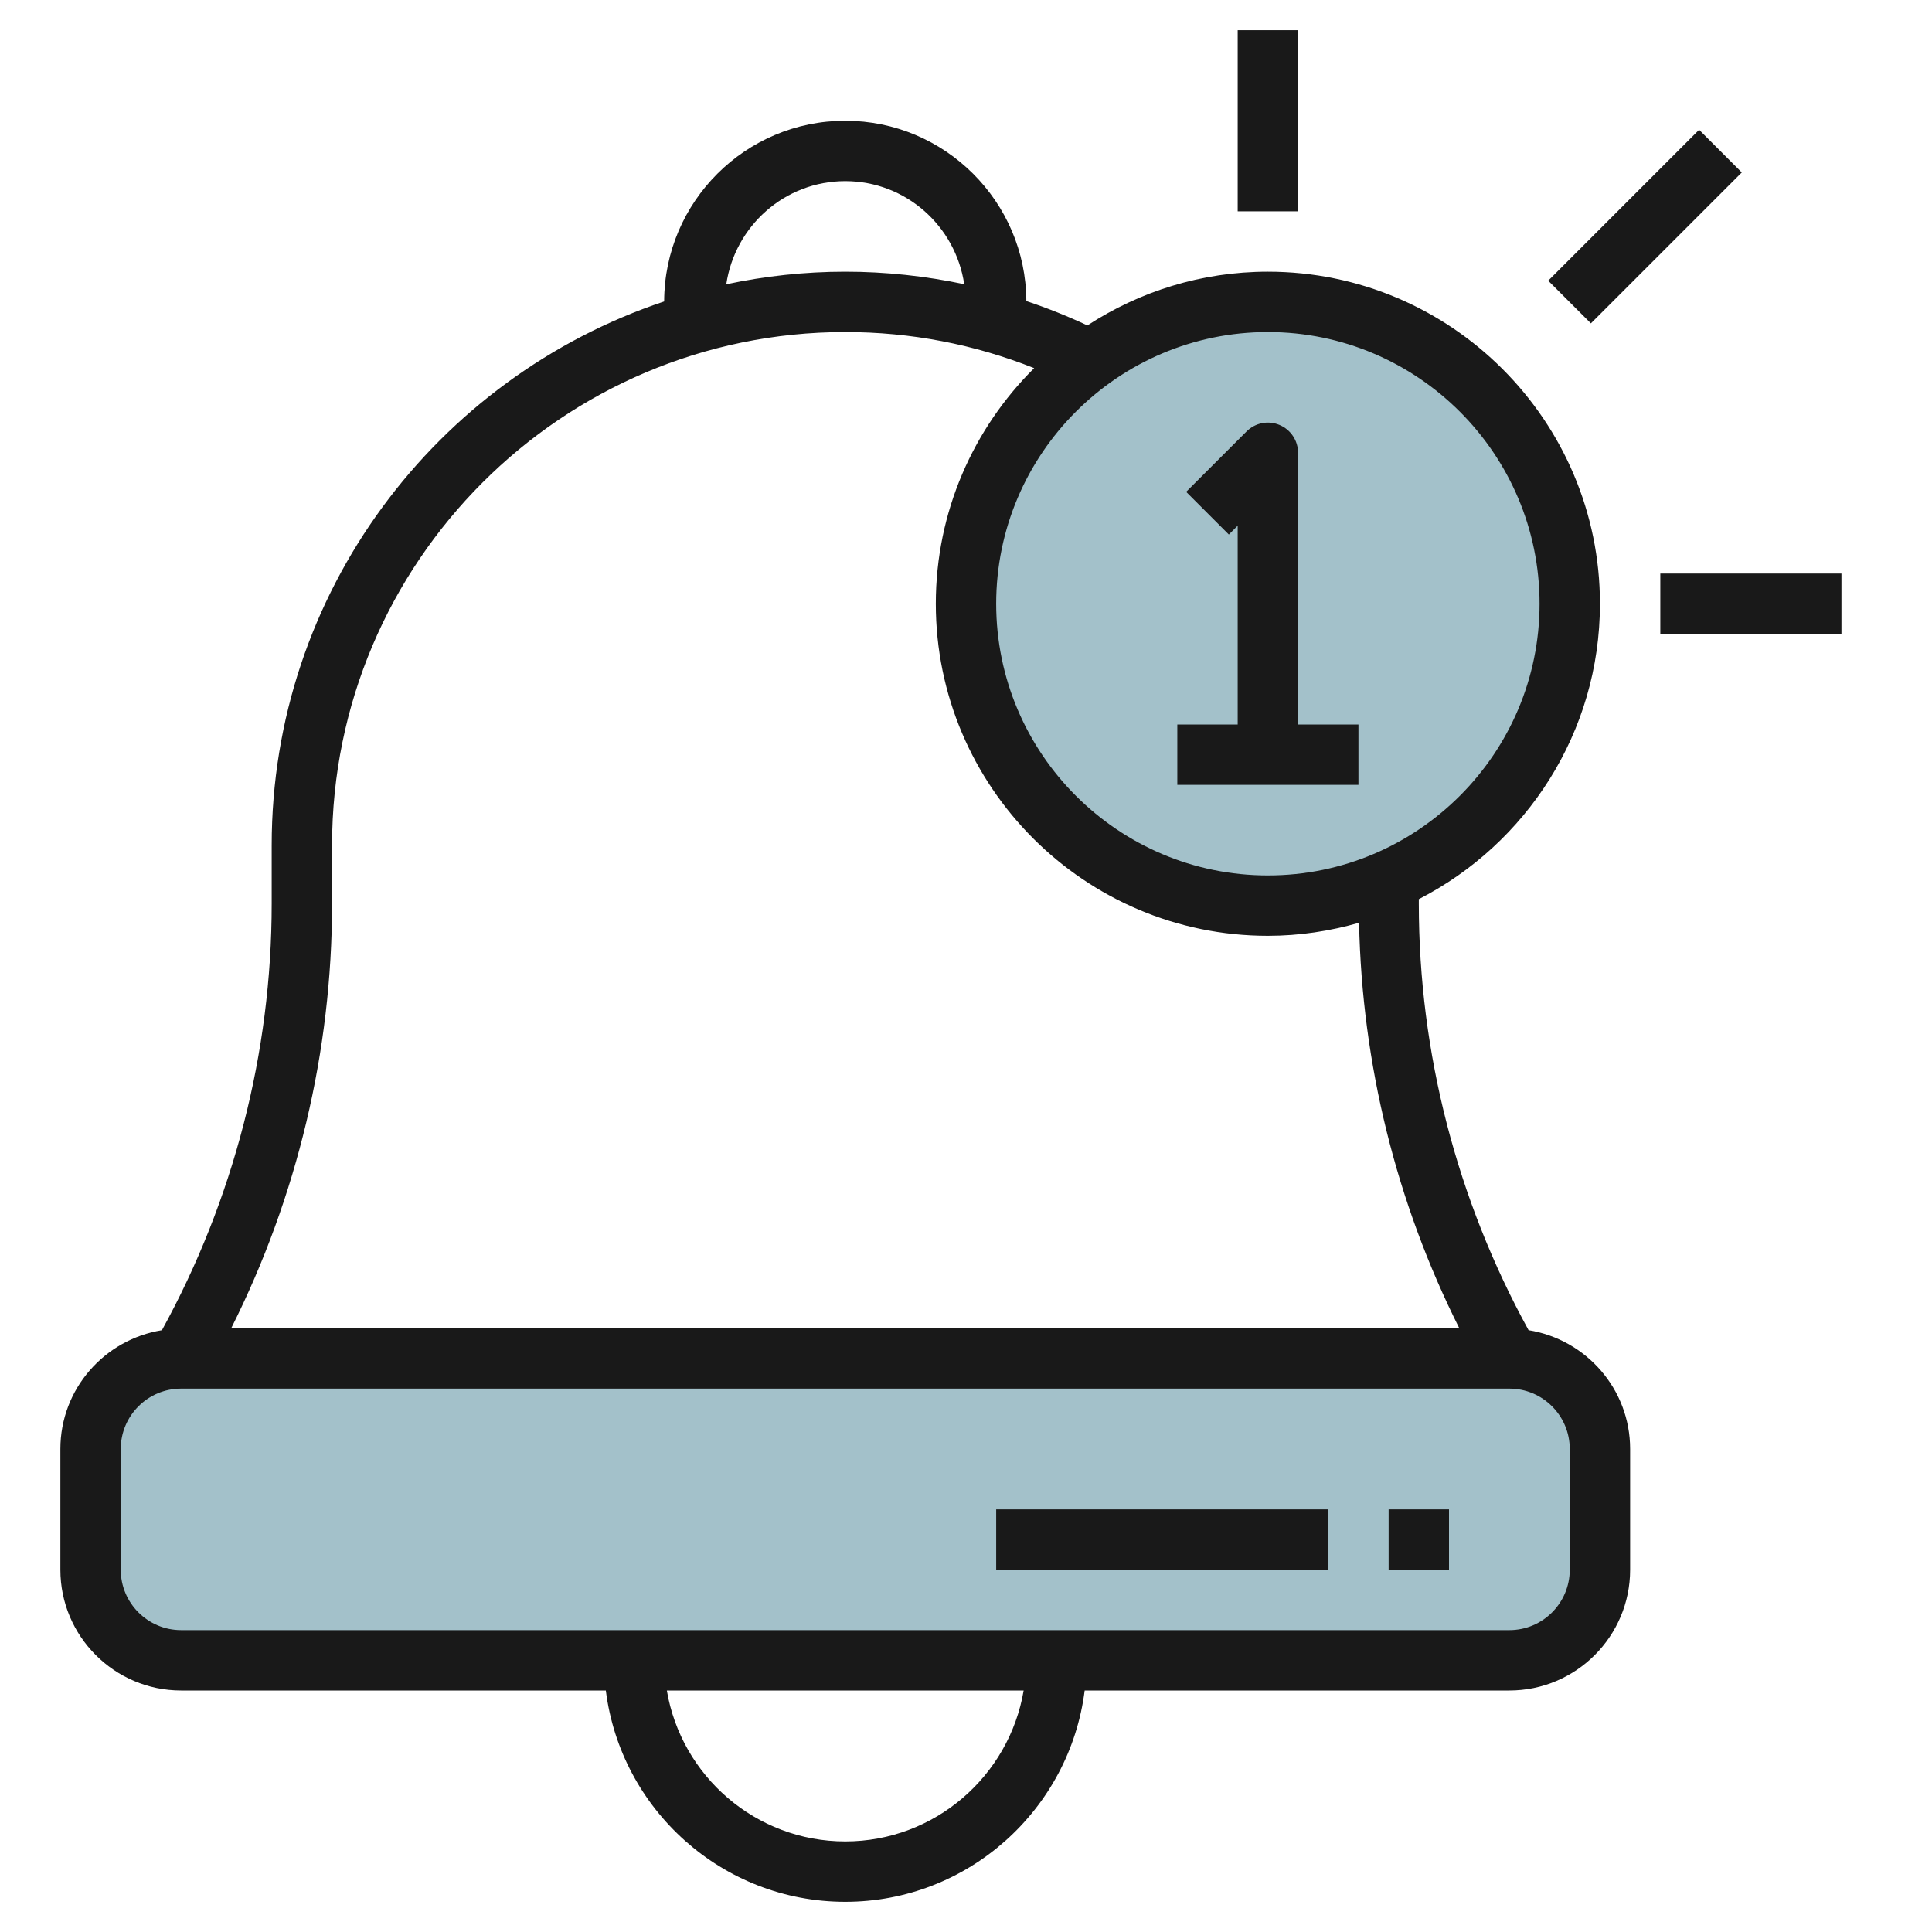
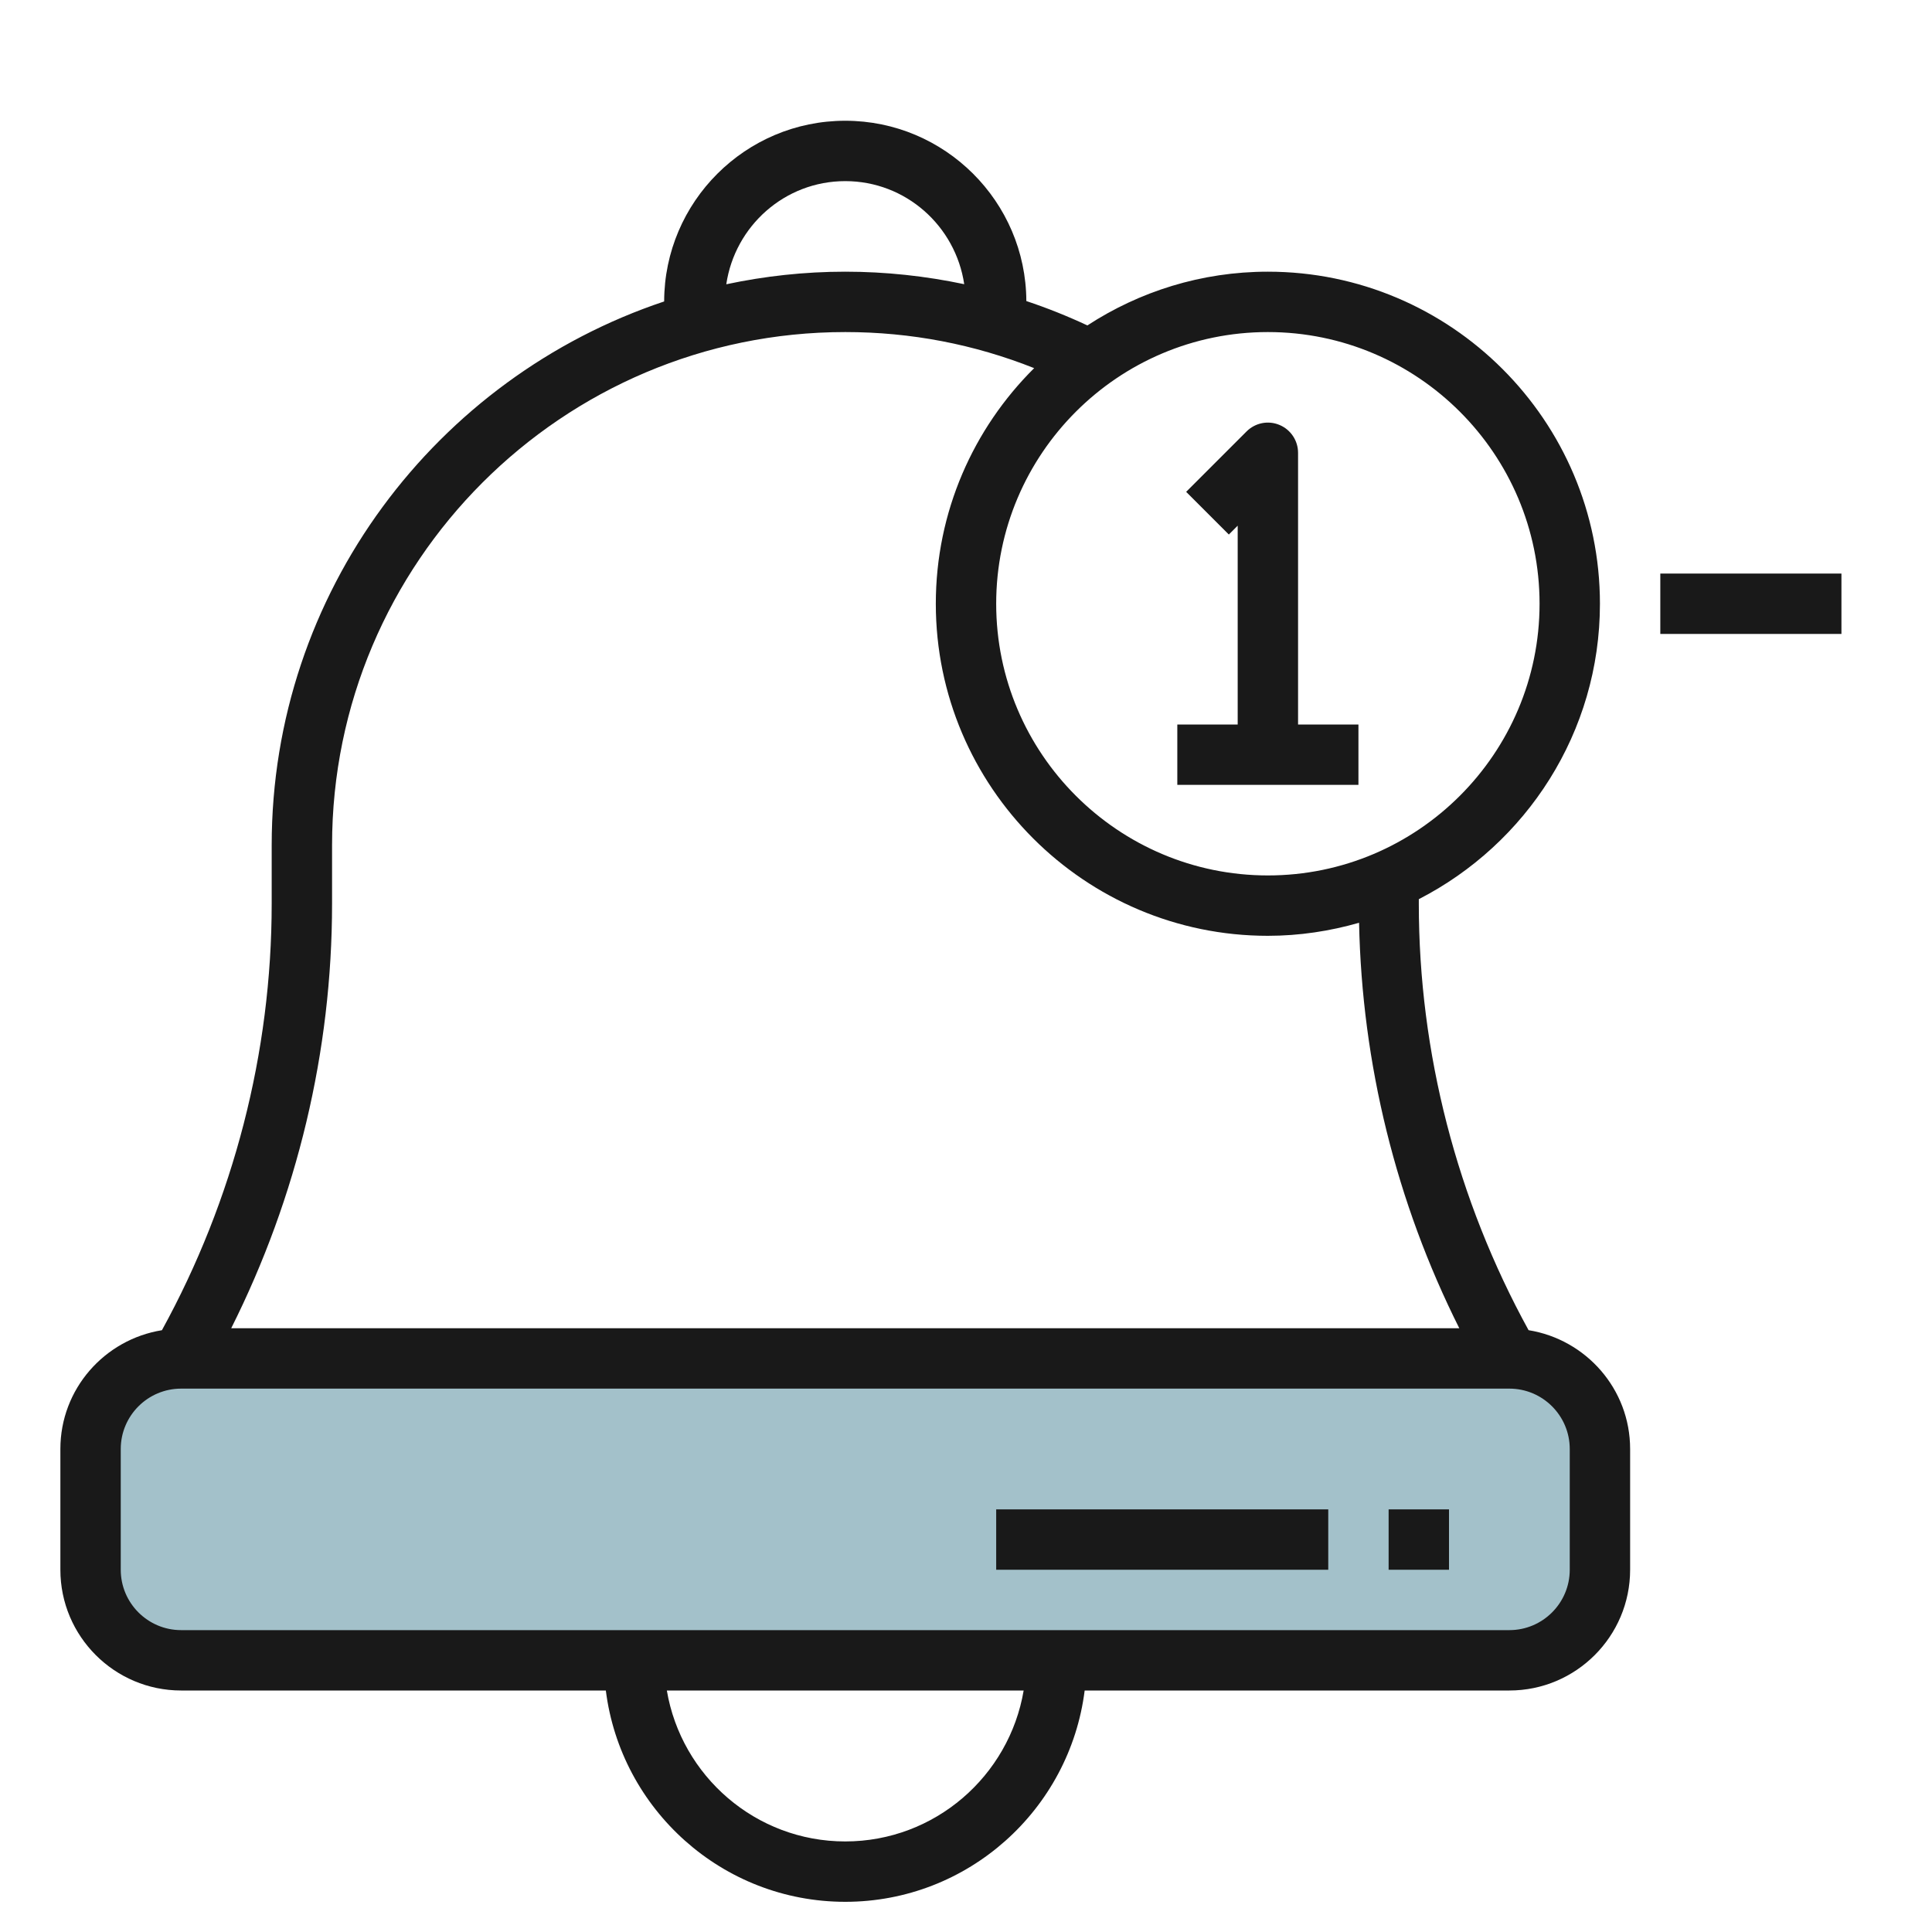
<svg xmlns="http://www.w3.org/2000/svg" id="Layer_3" enable-background="new 0 0 64 64" height="512" viewBox="0 0 64 64" width="512">
  <g>
    <path d="m53 47.969c0-1.657-1.343-3-3-3h-44c-1.657 0-3 1.343-3 3v4c0 1.657 1.343 3 3 3h44c1.657 0 3-1.343 3-3z" fill="#a3c1ca" />
-     <circle cx="42" cy="19.969" fill="#a3c1ca" r="10" />
    <g fill="#191919">
      <path d="m50.636 44.064c-2.373-4.322-3.636-9.192-3.636-14.126v-.152c3.556-1.825 6-5.521 6-9.786 0-6.065-4.935-11-11-11-2.205 0-4.256.658-5.979 1.78-.662-.309-1.336-.579-2.022-.807-.015-3.296-2.7-5.973-5.999-5.973-3.304 0-5.992 2.684-5.999 5.986-7.543 2.519-13.001 9.635-13.001 18.014v1.938c0 4.935-1.263 9.805-3.636 14.127-1.902.306-3.364 1.947-3.364 3.935v4c0 2.206 1.794 4 4 4h14.069c.495 3.94 3.859 7 7.931 7s7.436-3.06 7.931-7h14.069c2.206 0 4-1.794 4-4v-4c0-1.988-1.462-3.629-3.364-3.936zm.364-24.064c0 4.963-4.038 9-9 9s-9-4.037-9-9 4.038-9 9-9 9 4.037 9 9zm-23-14c2.005 0 3.654 1.487 3.941 3.414-1.284-.27-2.599-.414-3.941-.414-1.352 0-2.669.147-3.941.417.285-1.928 1.935-3.417 3.941-3.417zm-17 23.938v-1.938c0-9.374 7.626-17 17-17 2.176 0 4.273.406 6.258 1.195-2.01 1.995-3.258 4.756-3.258 7.805 0 6.065 4.935 11 11 11 1.048 0 2.059-.157 3.021-.432.095 4.667 1.23 9.265 3.32 13.432h-40.682c2.185-4.355 3.341-9.179 3.341-14.062zm17 31.062c-2.967 0-5.431-2.167-5.91-5h11.82c-.479 2.833-2.943 5-5.91 5zm24-9c0 1.103-.897 2-2 2h-44c-1.103 0-2-.897-2-2v-4c0-1.103.897-2 2-2h44c1.103 0 2 .897 2 2z" />
      <path d="m33 50h11v2h-11z" />
      <path d="m46 50h2v2h-2z" />
-       <path d="m41 1h2v6h-2z" />
      <path d="m55 19h6v2h-6z" />
-       <path d="m50.964 6.5h7.071v2h-7.071z" transform="matrix(.707 -.707 .707 .707 10.659 40.734)" />
      <path d="m45 24h-2v-9c0-.404-.244-.77-.617-.924-.375-.157-.804-.069-1.09.217l-2 2 1.414 1.414.293-.293v6.586h-2v2h6z" />
    </g>
  </g>
</svg>